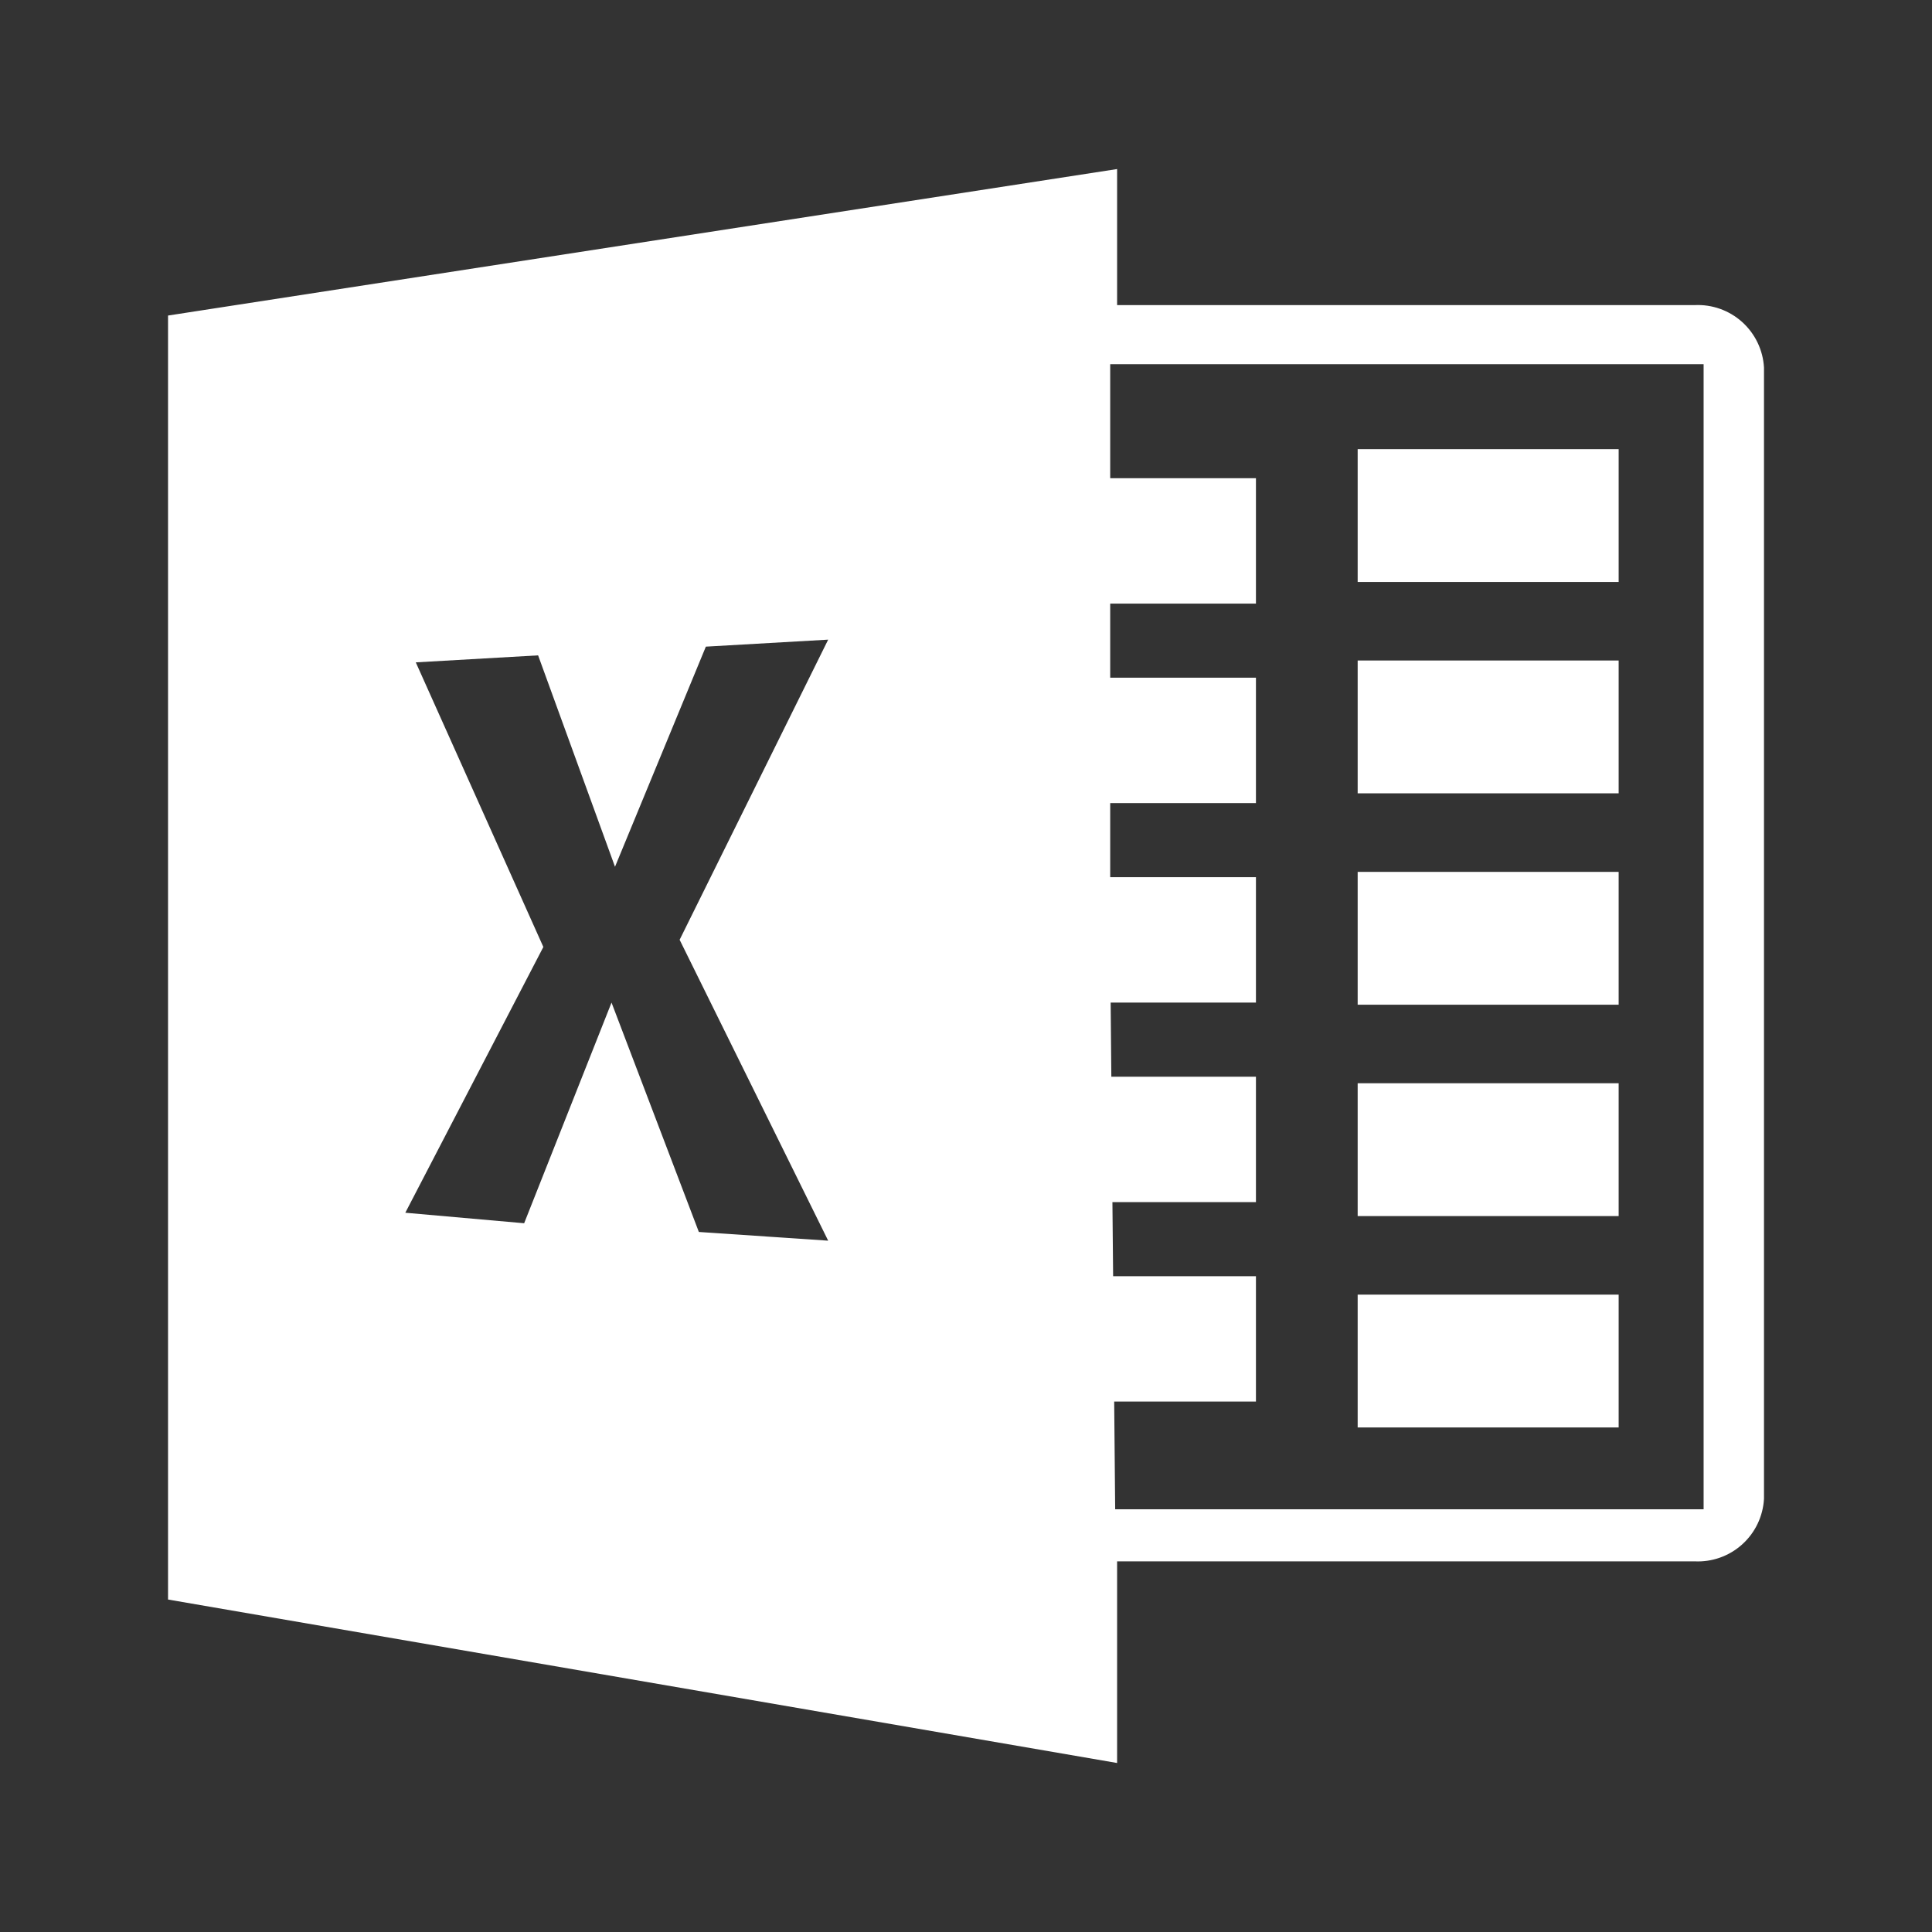
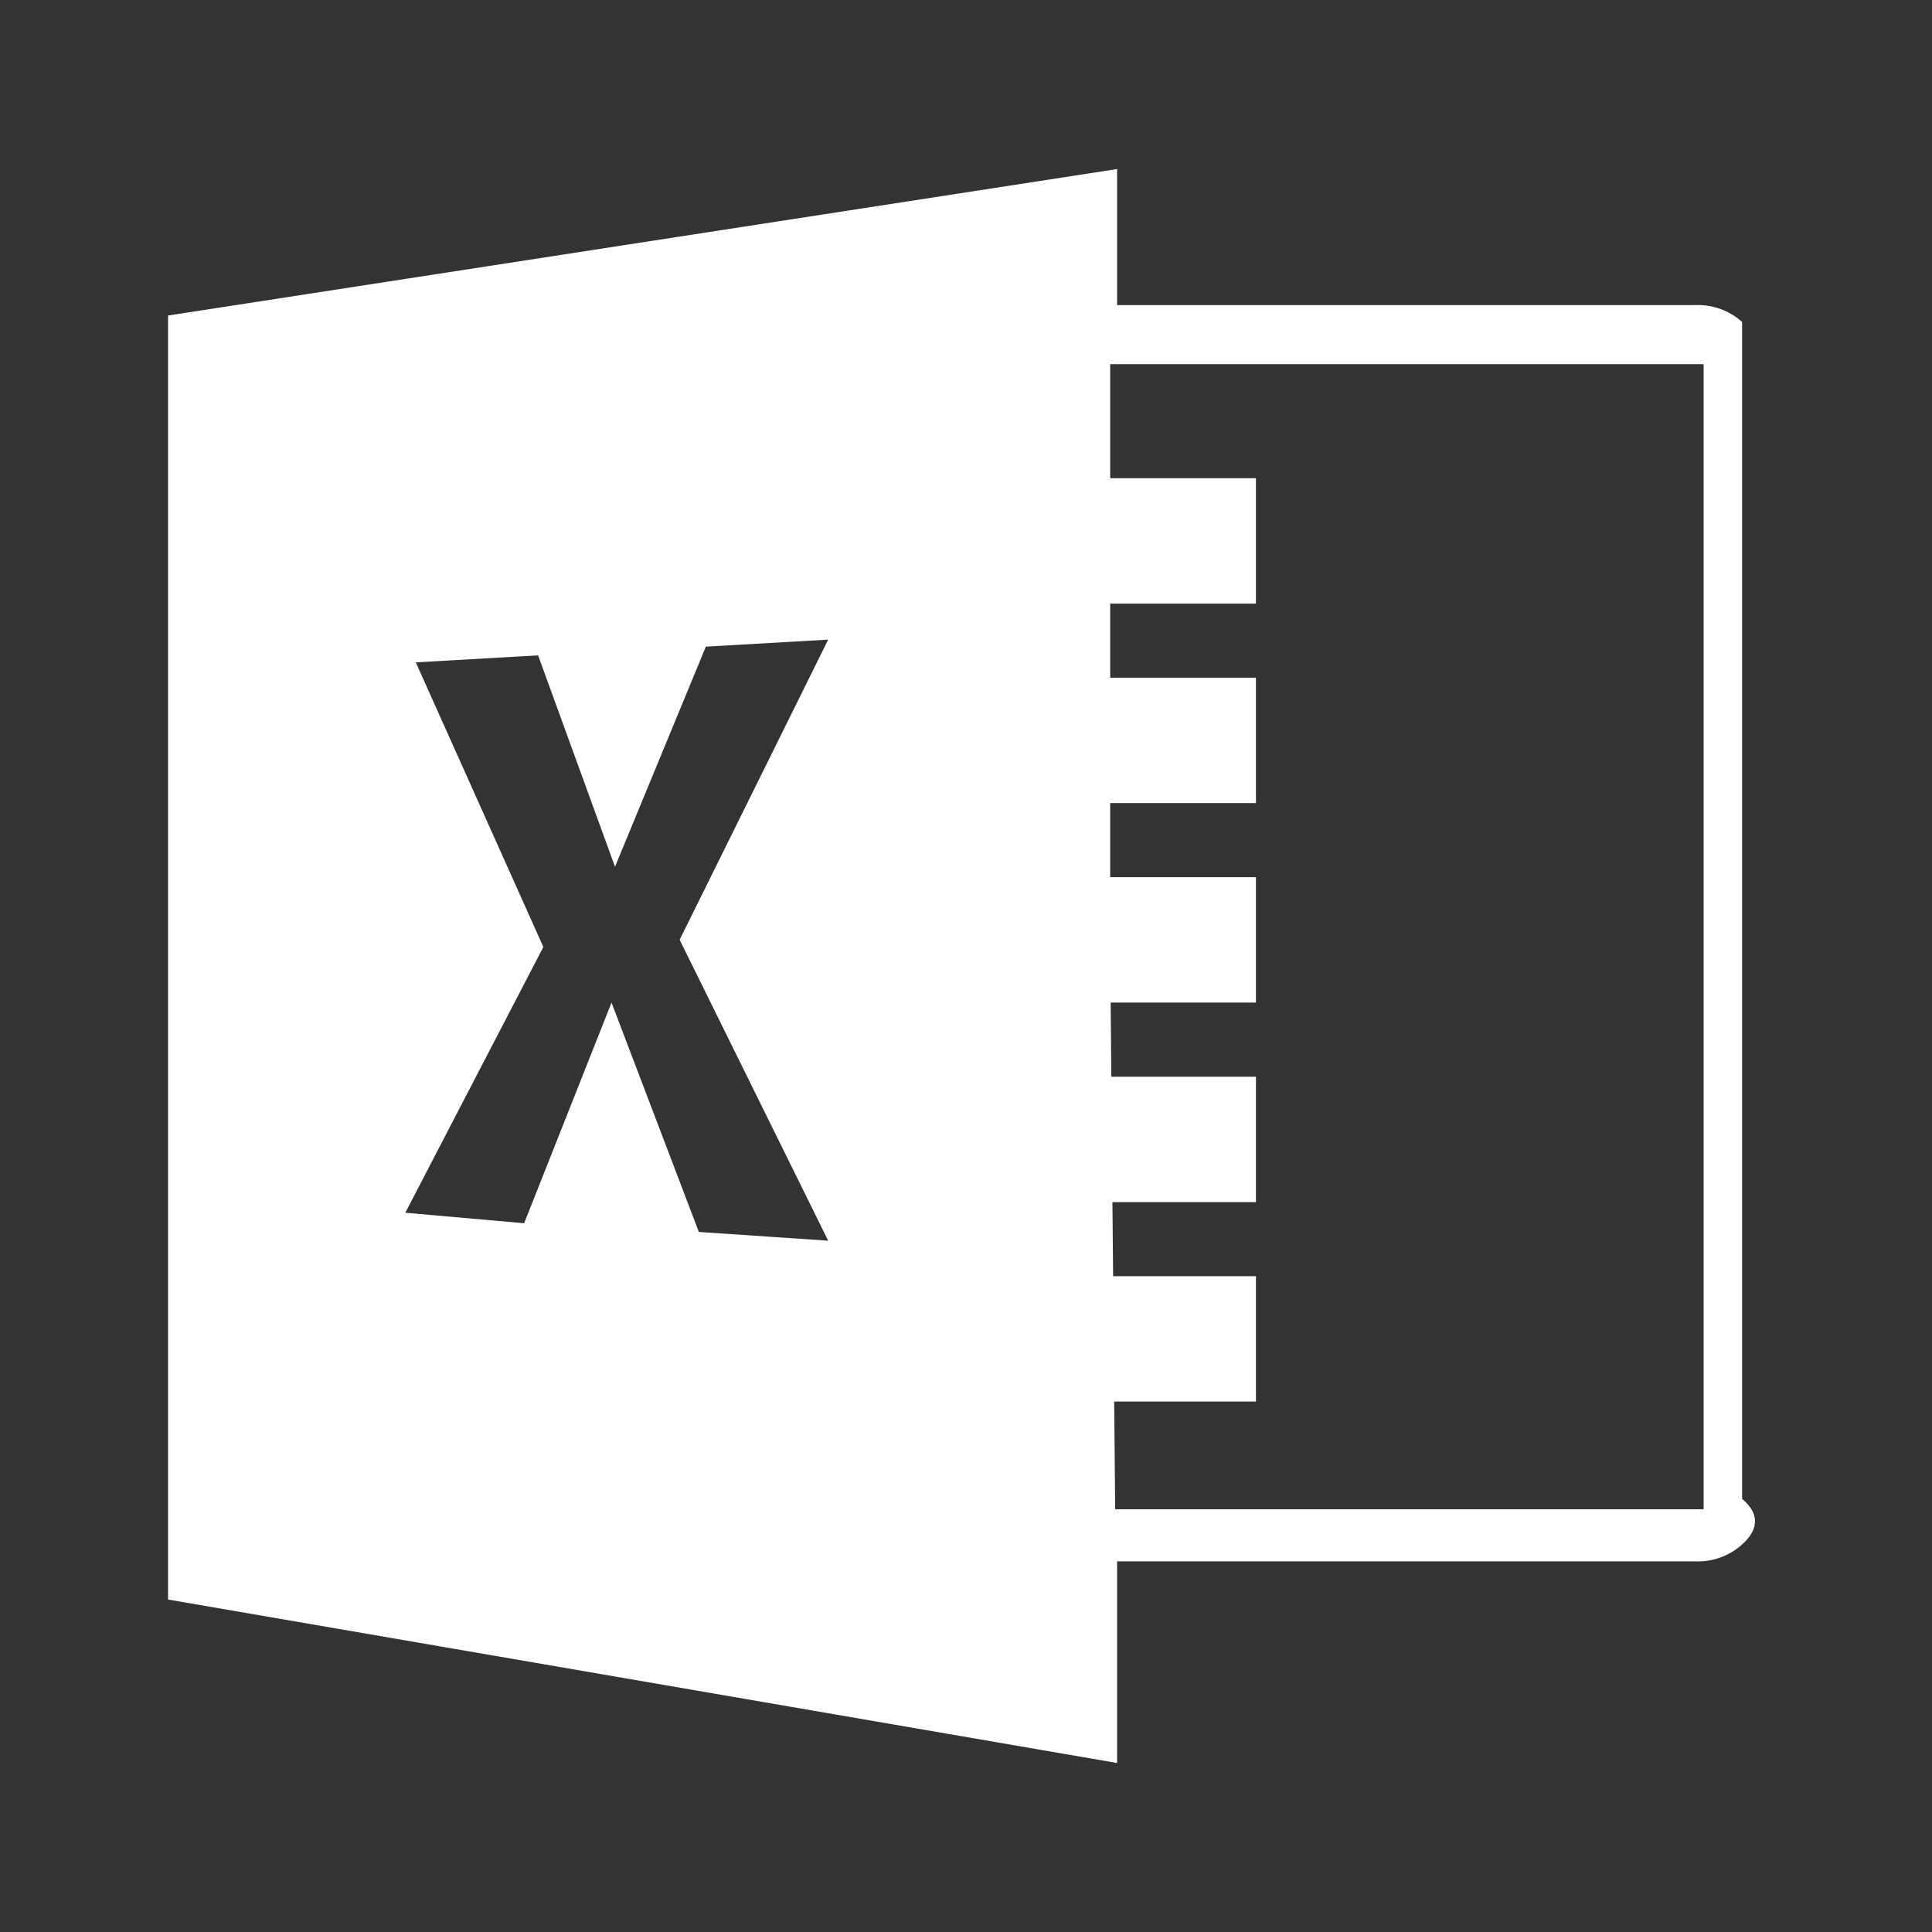
<svg xmlns="http://www.w3.org/2000/svg" width="80" height="80" viewBox="0 0 80 80" fill="none">
  <rect x="0" y="0" width="80" height="80" fill="#333333" stroke="none" />
-   <path d="M56.218 18.598H67.025V24.098H56.218V18.598ZM56.218 27.35H67.025V32.85H56.218V27.35ZM56.218 36.103H67.025V41.603H56.218V36.103ZM56.218 44.855H67.025V50.355H56.218V44.855ZM56.218 53.608H67.025V59.108H56.218V53.608Z" fill="white" />
-   <path fill-rule="evenodd" clip-rule="evenodd" d="M46.257 12.634H70.165C70.889 12.597 71.598 12.848 72.137 13.332C72.676 13.817 73.002 14.495 73.043 15.218V62.065C73.002 62.789 72.677 63.468 72.138 63.952C71.599 64.437 70.889 64.689 70.165 64.652H46.257V73.002L6.958 66.233V13.066L46.257 7V12.634ZM46.177 62.495H70.543V15.081H45.971V19.802H52.006V24.994H45.971V28.062H52.006V33.255H45.971V36.323H52.006V41.515H45.99L46.018 44.584H52.006V49.776H46.063L46.092 52.844H52.006V58.036H46.136L46.177 62.495ZM22.282 27.137L17.217 27.427L22.499 39.212L16.783 50.217L21.704 50.652L25.322 41.515L28.938 51.013L34.293 51.374L28.142 38.914L34.293 26.486L29.228 26.776L25.466 35.891L22.282 27.137Z" fill="white" />
+   <path fill-rule="evenodd" clip-rule="evenodd" d="M46.257 12.634H70.165C70.889 12.597 71.598 12.848 72.137 13.332V62.065C73.002 62.789 72.677 63.468 72.138 63.952C71.599 64.437 70.889 64.689 70.165 64.652H46.257V73.002L6.958 66.233V13.066L46.257 7V12.634ZM46.177 62.495H70.543V15.081H45.971V19.802H52.006V24.994H45.971V28.062H52.006V33.255H45.971V36.323H52.006V41.515H45.99L46.018 44.584H52.006V49.776H46.063L46.092 52.844H52.006V58.036H46.136L46.177 62.495ZM22.282 27.137L17.217 27.427L22.499 39.212L16.783 50.217L21.704 50.652L25.322 41.515L28.938 51.013L34.293 51.374L28.142 38.914L34.293 26.486L29.228 26.776L25.466 35.891L22.282 27.137Z" fill="white" />
</svg>